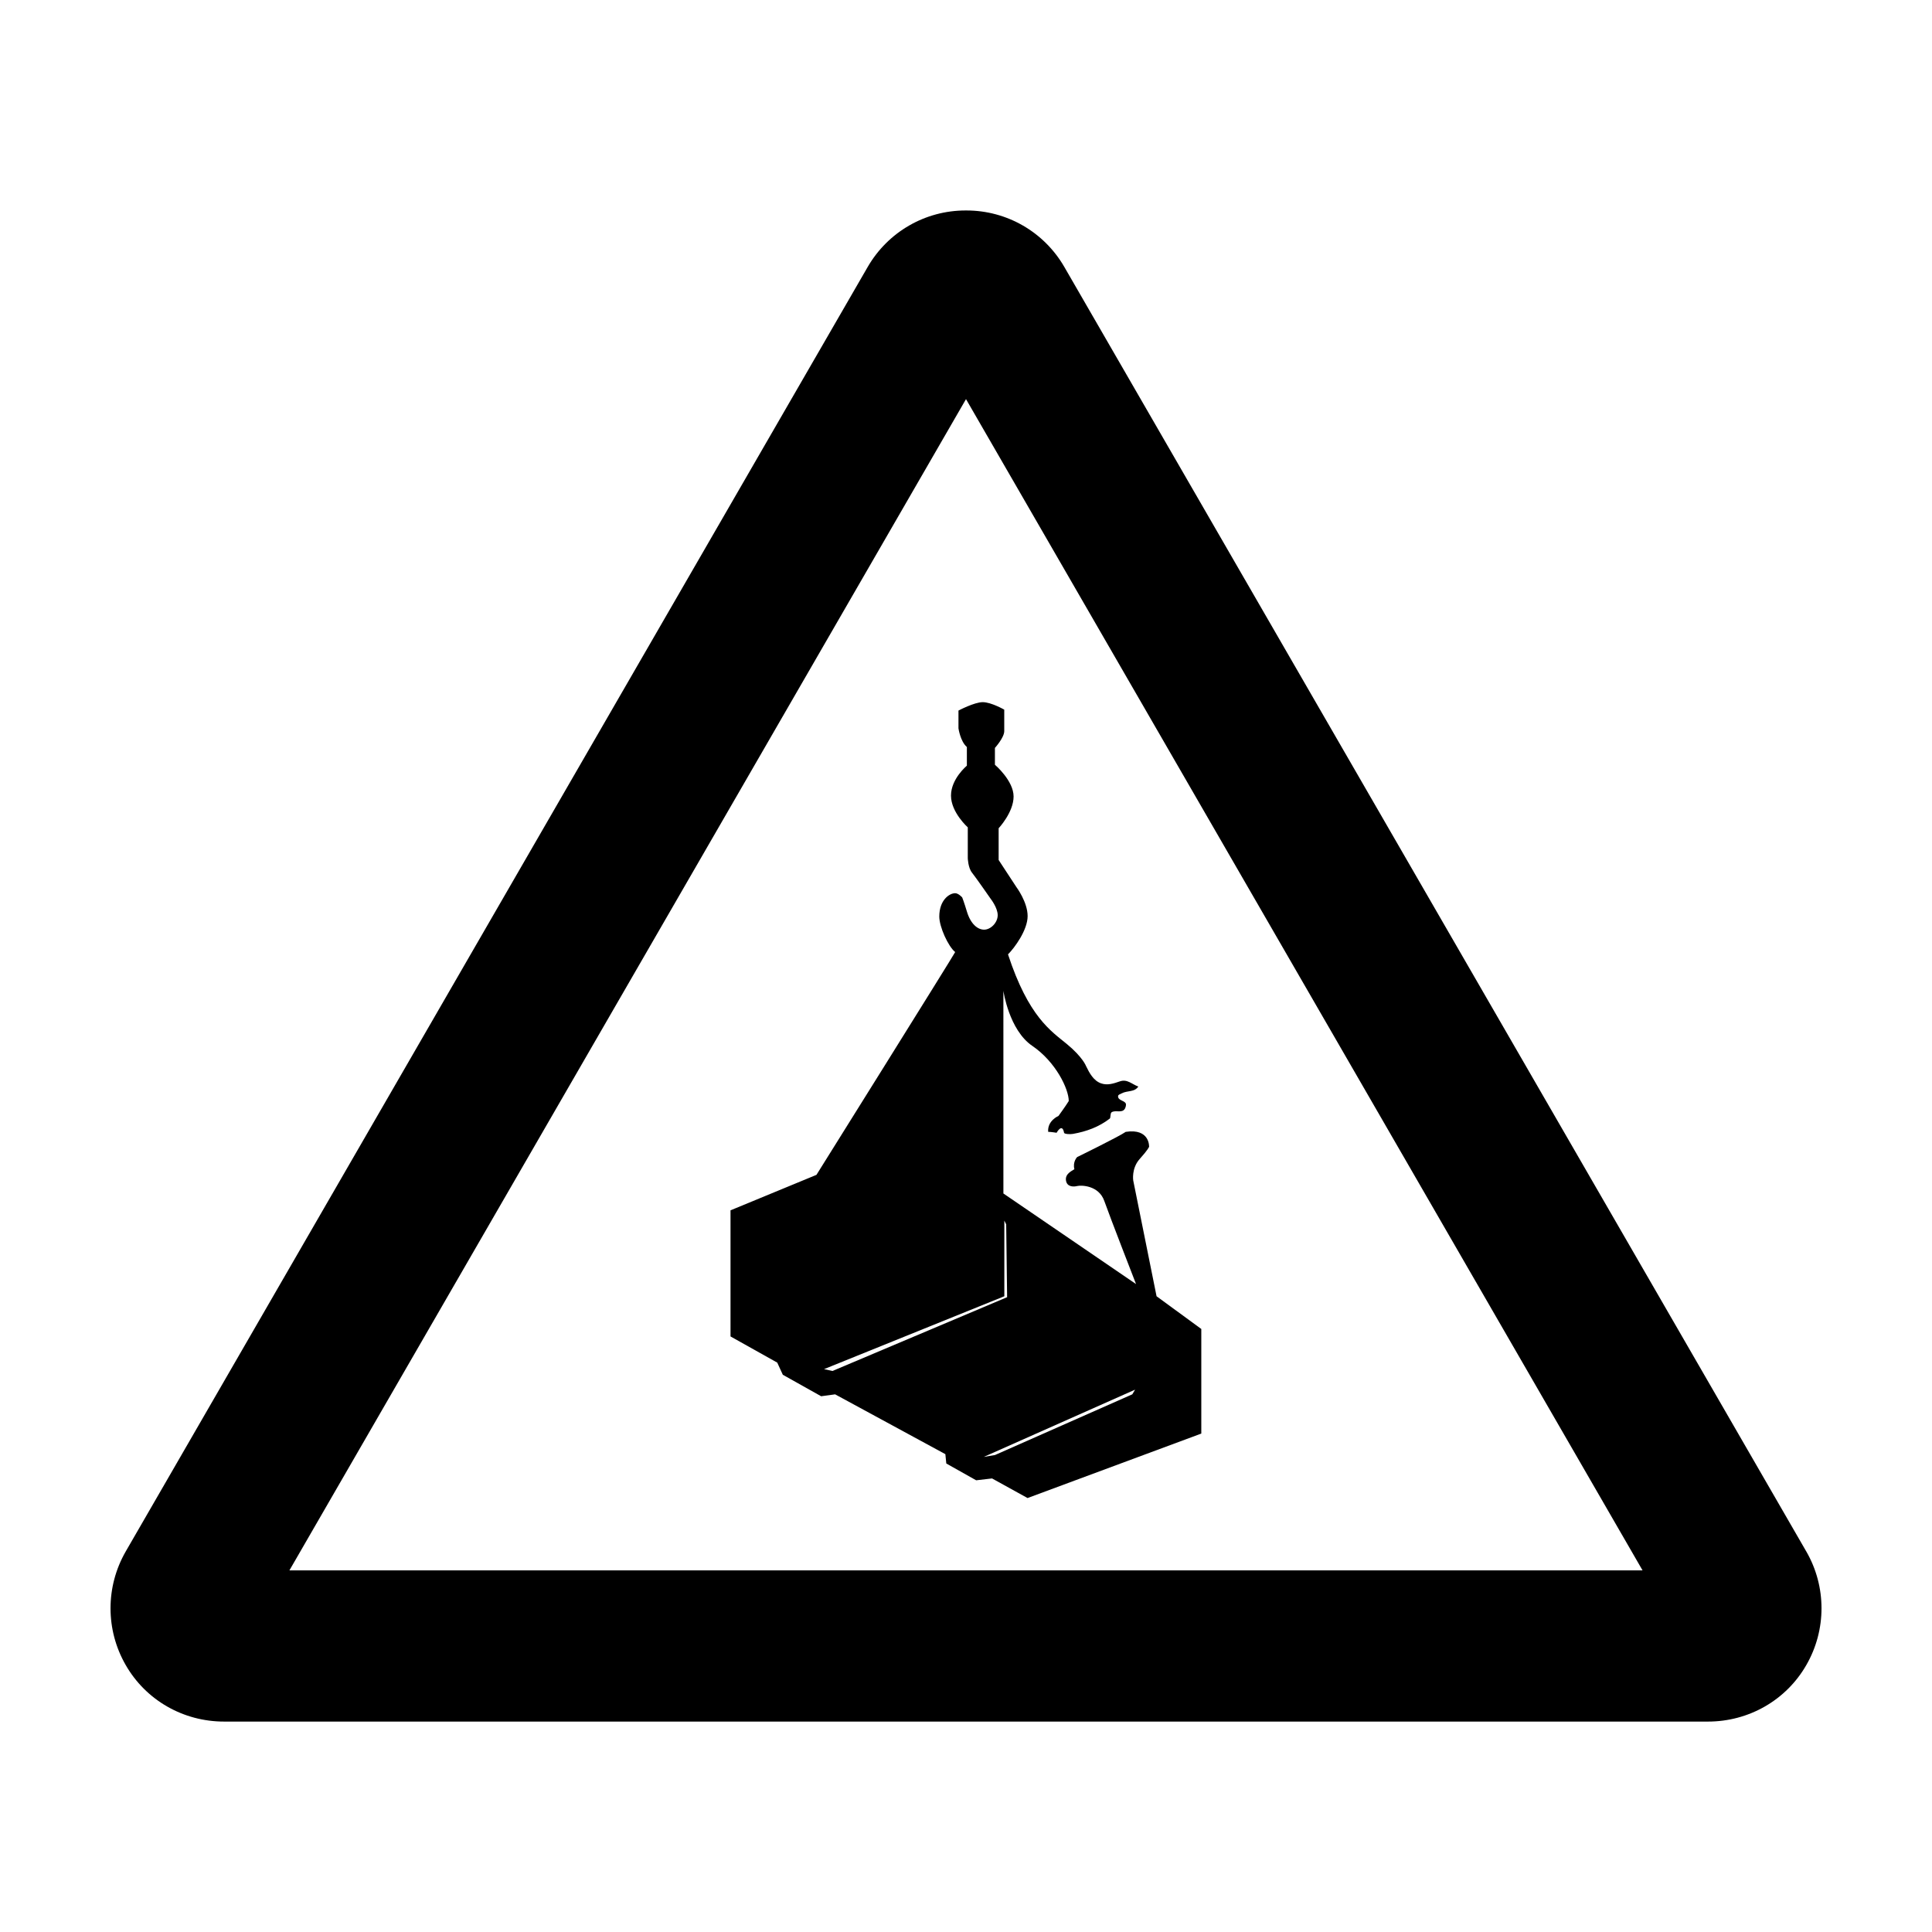
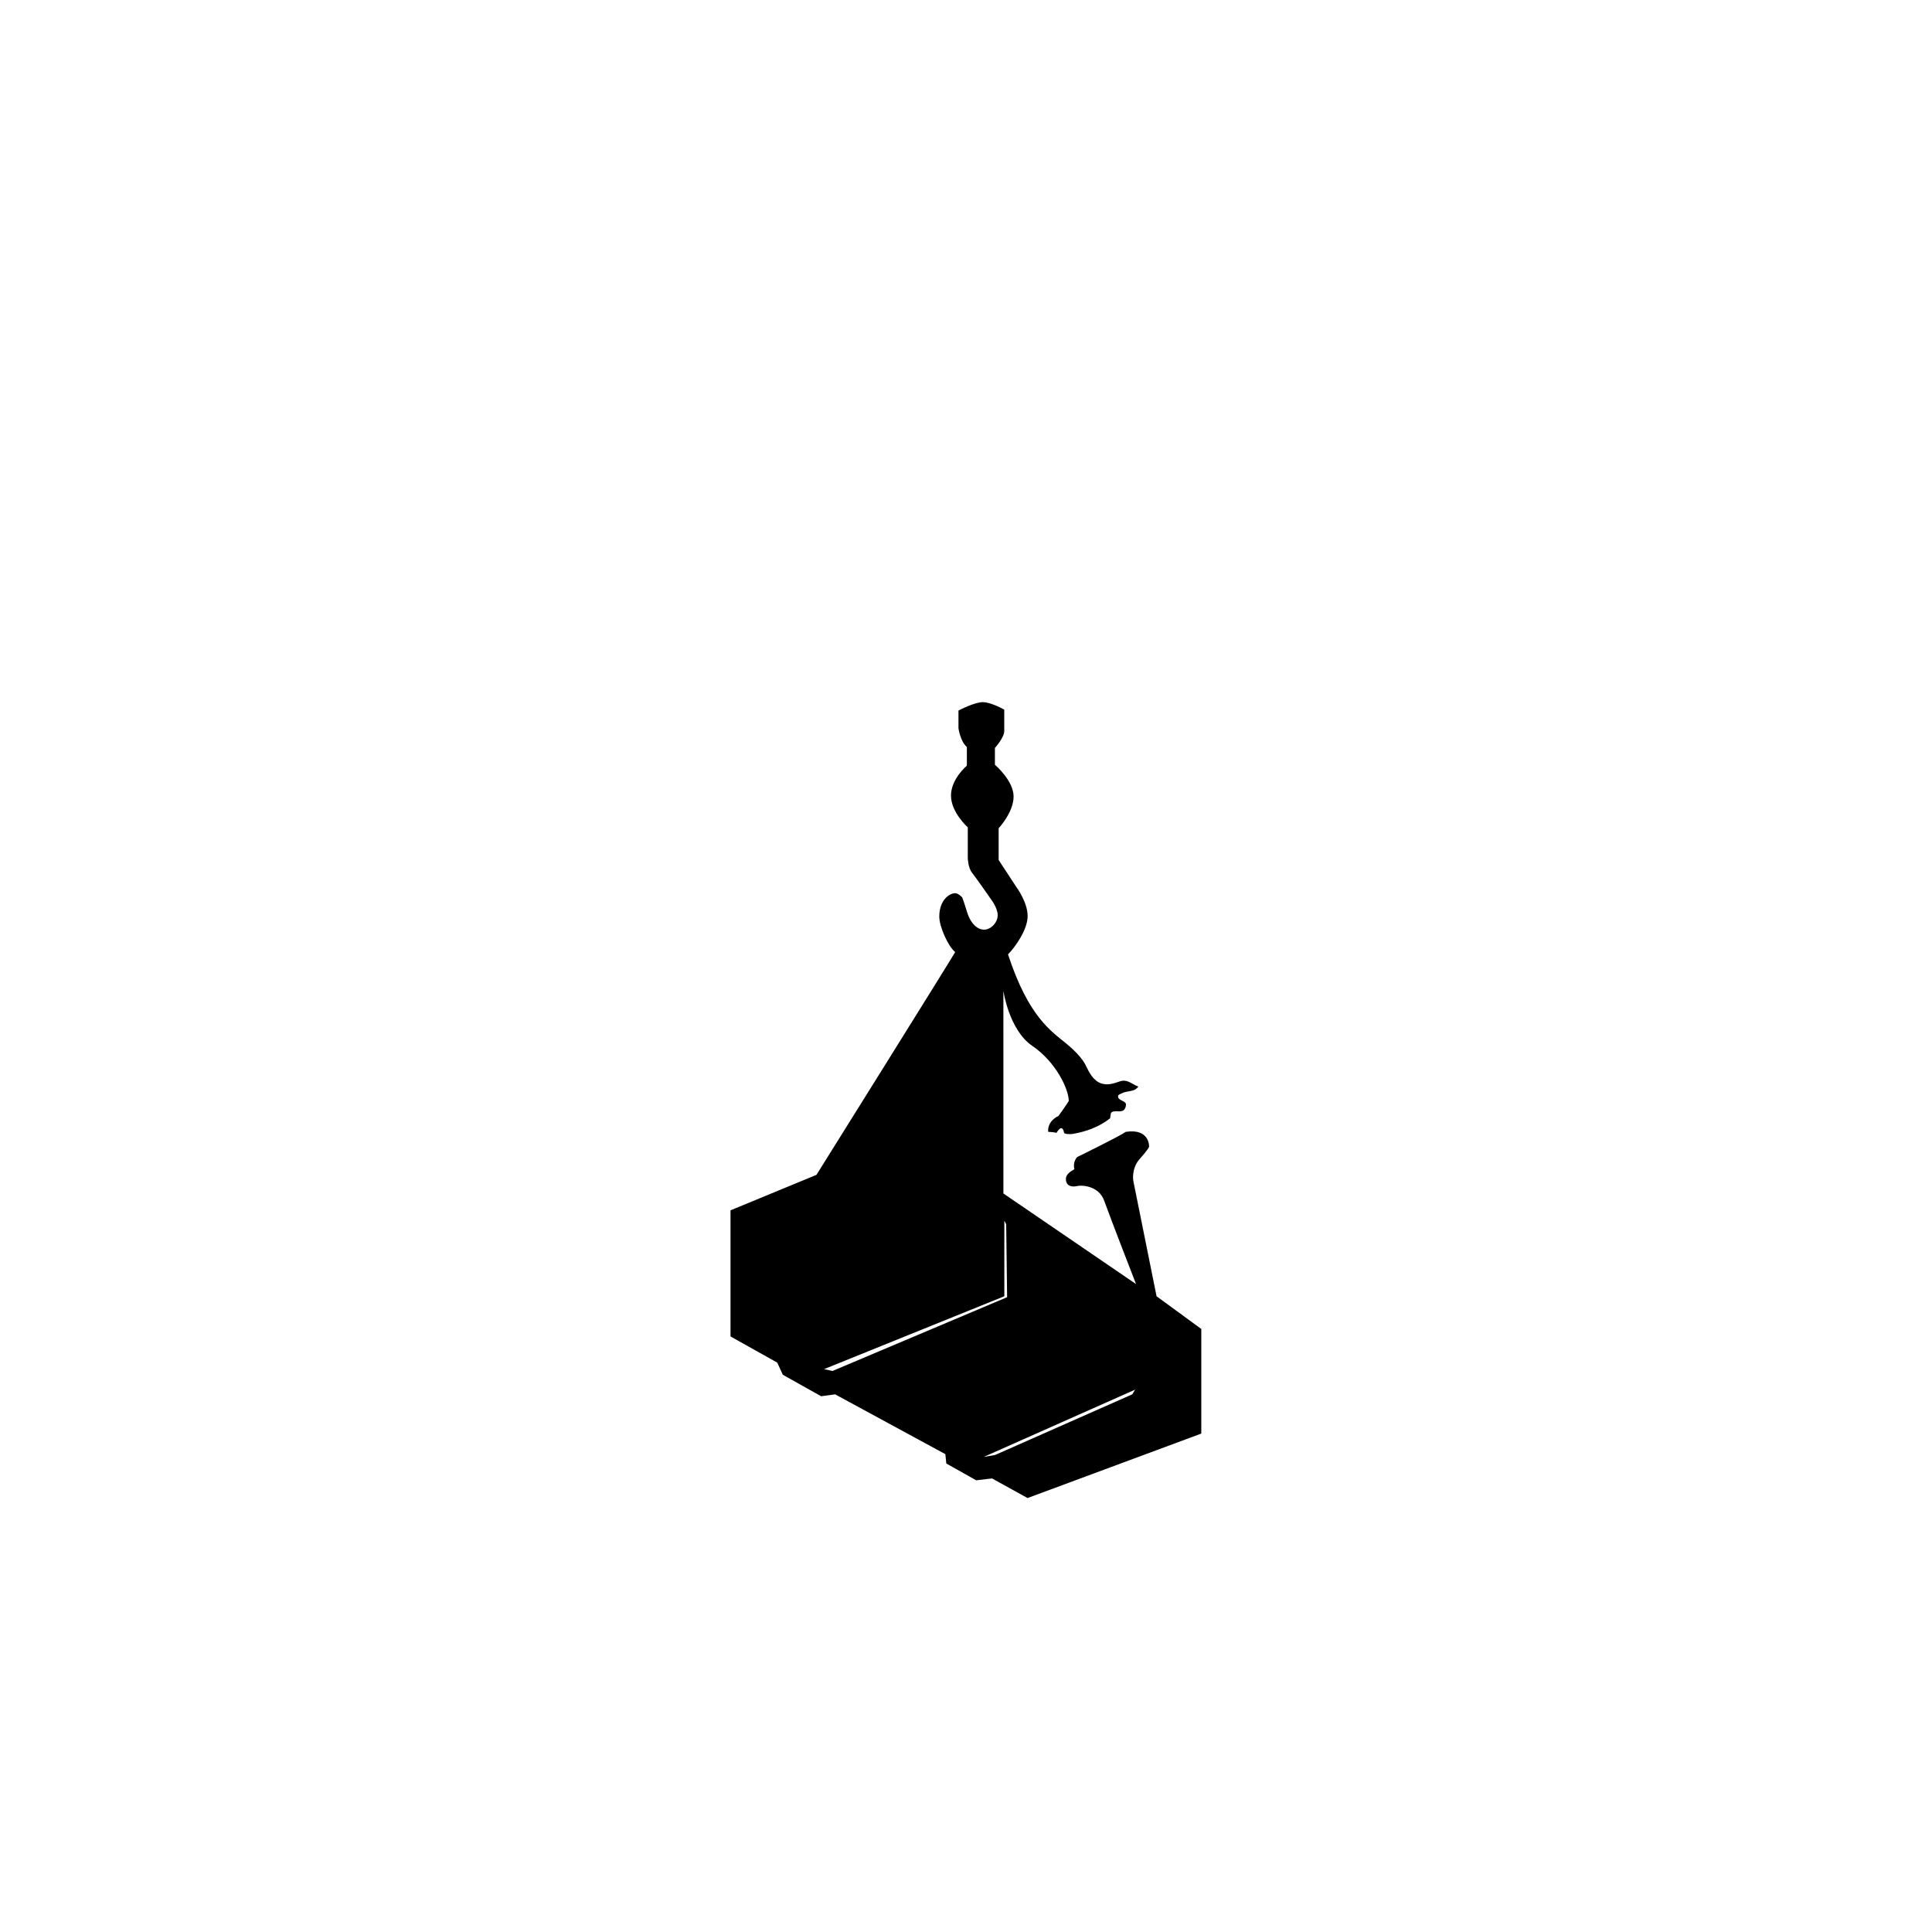
<svg xmlns="http://www.w3.org/2000/svg" fill="#000000" width="800px" height="800px" version="1.1" viewBox="144 144 512 512">
  <g>
-     <path d="m622.69 555.17-196.64-340.44c-5.375-9.285-15.227-14.953-25.93-14.953h-0.117-0.117c-10.699 0-20.551 5.668-25.93 14.953l-196.65 340.44c-5.356 9.32-5.356 20.777 0 30.074 5.324 9.301 15.234 14.992 26.051 14.992h393.29c10.812 0 20.727-5.691 26.051-14.992 5.359-9.297 5.359-20.77-0.004-30.074zm-401.99 4.992 179.3-310.39 179.29 310.39z" />
    <path d="m450.5 487.52-6.184-30.695s-0.504-3.219 1.723-5.691c2.231-2.473 2.481-3.219 2.481-3.219s0.258-4.949-6.191-3.961c-1.734 1.234-12.871 6.68-12.871 6.68s-1.238 1.234-0.734 3.219c-0.746 0.492-2.481 1.238-2.231 2.973 0.246 1.734 1.98 1.734 2.973 1.484 0.992-0.246 5.699-0.246 7.184 3.953 1.484 4.211 8.414 22.031 8.414 22.031l-35.152-24.008-0.004-53.711s1.48 10.395 7.672 14.602c6.184 4.211 9.652 11.391 9.652 14.609-0.746 1.234-2.727 3.953-2.727 3.953s-2.973 1.234-2.727 4.211c0.746 0 2.231 0.246 2.231 0.246s1.484-2.727 1.98 0c0.07 0.363 1.613 0.43 2.344 0.301 3.652-0.645 6.906-1.855 9.777-4.066 0.246-0.195 0.09-1.406 0.473-1.664 1.031-0.691 2.766 0.344 3.523-0.945 0.207-0.359 0.383-1.039 0.238-1.371-0.383-0.867-2.168-0.797-2.035-2.019 0.039-0.328 0.598-0.5 0.945-0.676 1.547-0.816 3.356-0.258 4.418-1.809-1.785-0.645-2.922-2.055-4.914-1.367-1.613 0.562-3.266 1.117-4.957 0.523-1.996-0.695-3.09-2.727-3.996-4.602 0 0-0.867-2.352-5.078-5.824-4.203-3.461-10.148-7.18-15.594-23.758 1.738-1.738 5.199-6.438 5.199-10.148 0-3.719-2.973-7.68-2.973-7.68l-4.707-7.18v-8.414s3.961-4.211 3.961-8.418-4.949-8.414-4.949-8.414v-4.457s2.473-2.727 2.473-4.453v-5.691s-3.465-1.984-5.699-1.984c-2.231 0-6.434 2.227-6.434 2.227v4.707s0.492 3.465 2.227 4.949v4.953s-4.207 3.465-4.207 7.926c0 4.453 4.449 8.414 4.449 8.414v8.168s0.074 2.539 1.117 3.84c0.996 1.238 4.953 6.934 4.953 6.934s1.859 2.352 1.859 4.332c0 1.984-1.859 3.84-3.594 3.84-1.734 0-3.582-1.508-4.578-4.828-0.746-2.481-1.238-3.719-1.238-3.719s-0.988-1.113-1.859-1.113c-1.531 0-4.211 1.809-4.211 6.188 0 2.719 2.359 7.926 4.211 9.406-0.621 1.234-36.762 59.043-36.762 59.043l-22.777 9.402v33.422l12.383 6.934 1.48 3.223 10.156 5.691 3.707-0.504 29.211 15.852 0.246 2.473 7.918 4.453 4.207-0.492 9.41 5.195 46.043-17.086v-27.719zm-85.891 19.805-2.227-0.492 47.777-19.312v-20.047l0.492 0.988 0.246 19.305zm79.465 6.184-36.395 16.09-2.977 0.5 40.109-17.824z" fill-rule="evenodd" />
  </g>
</svg>